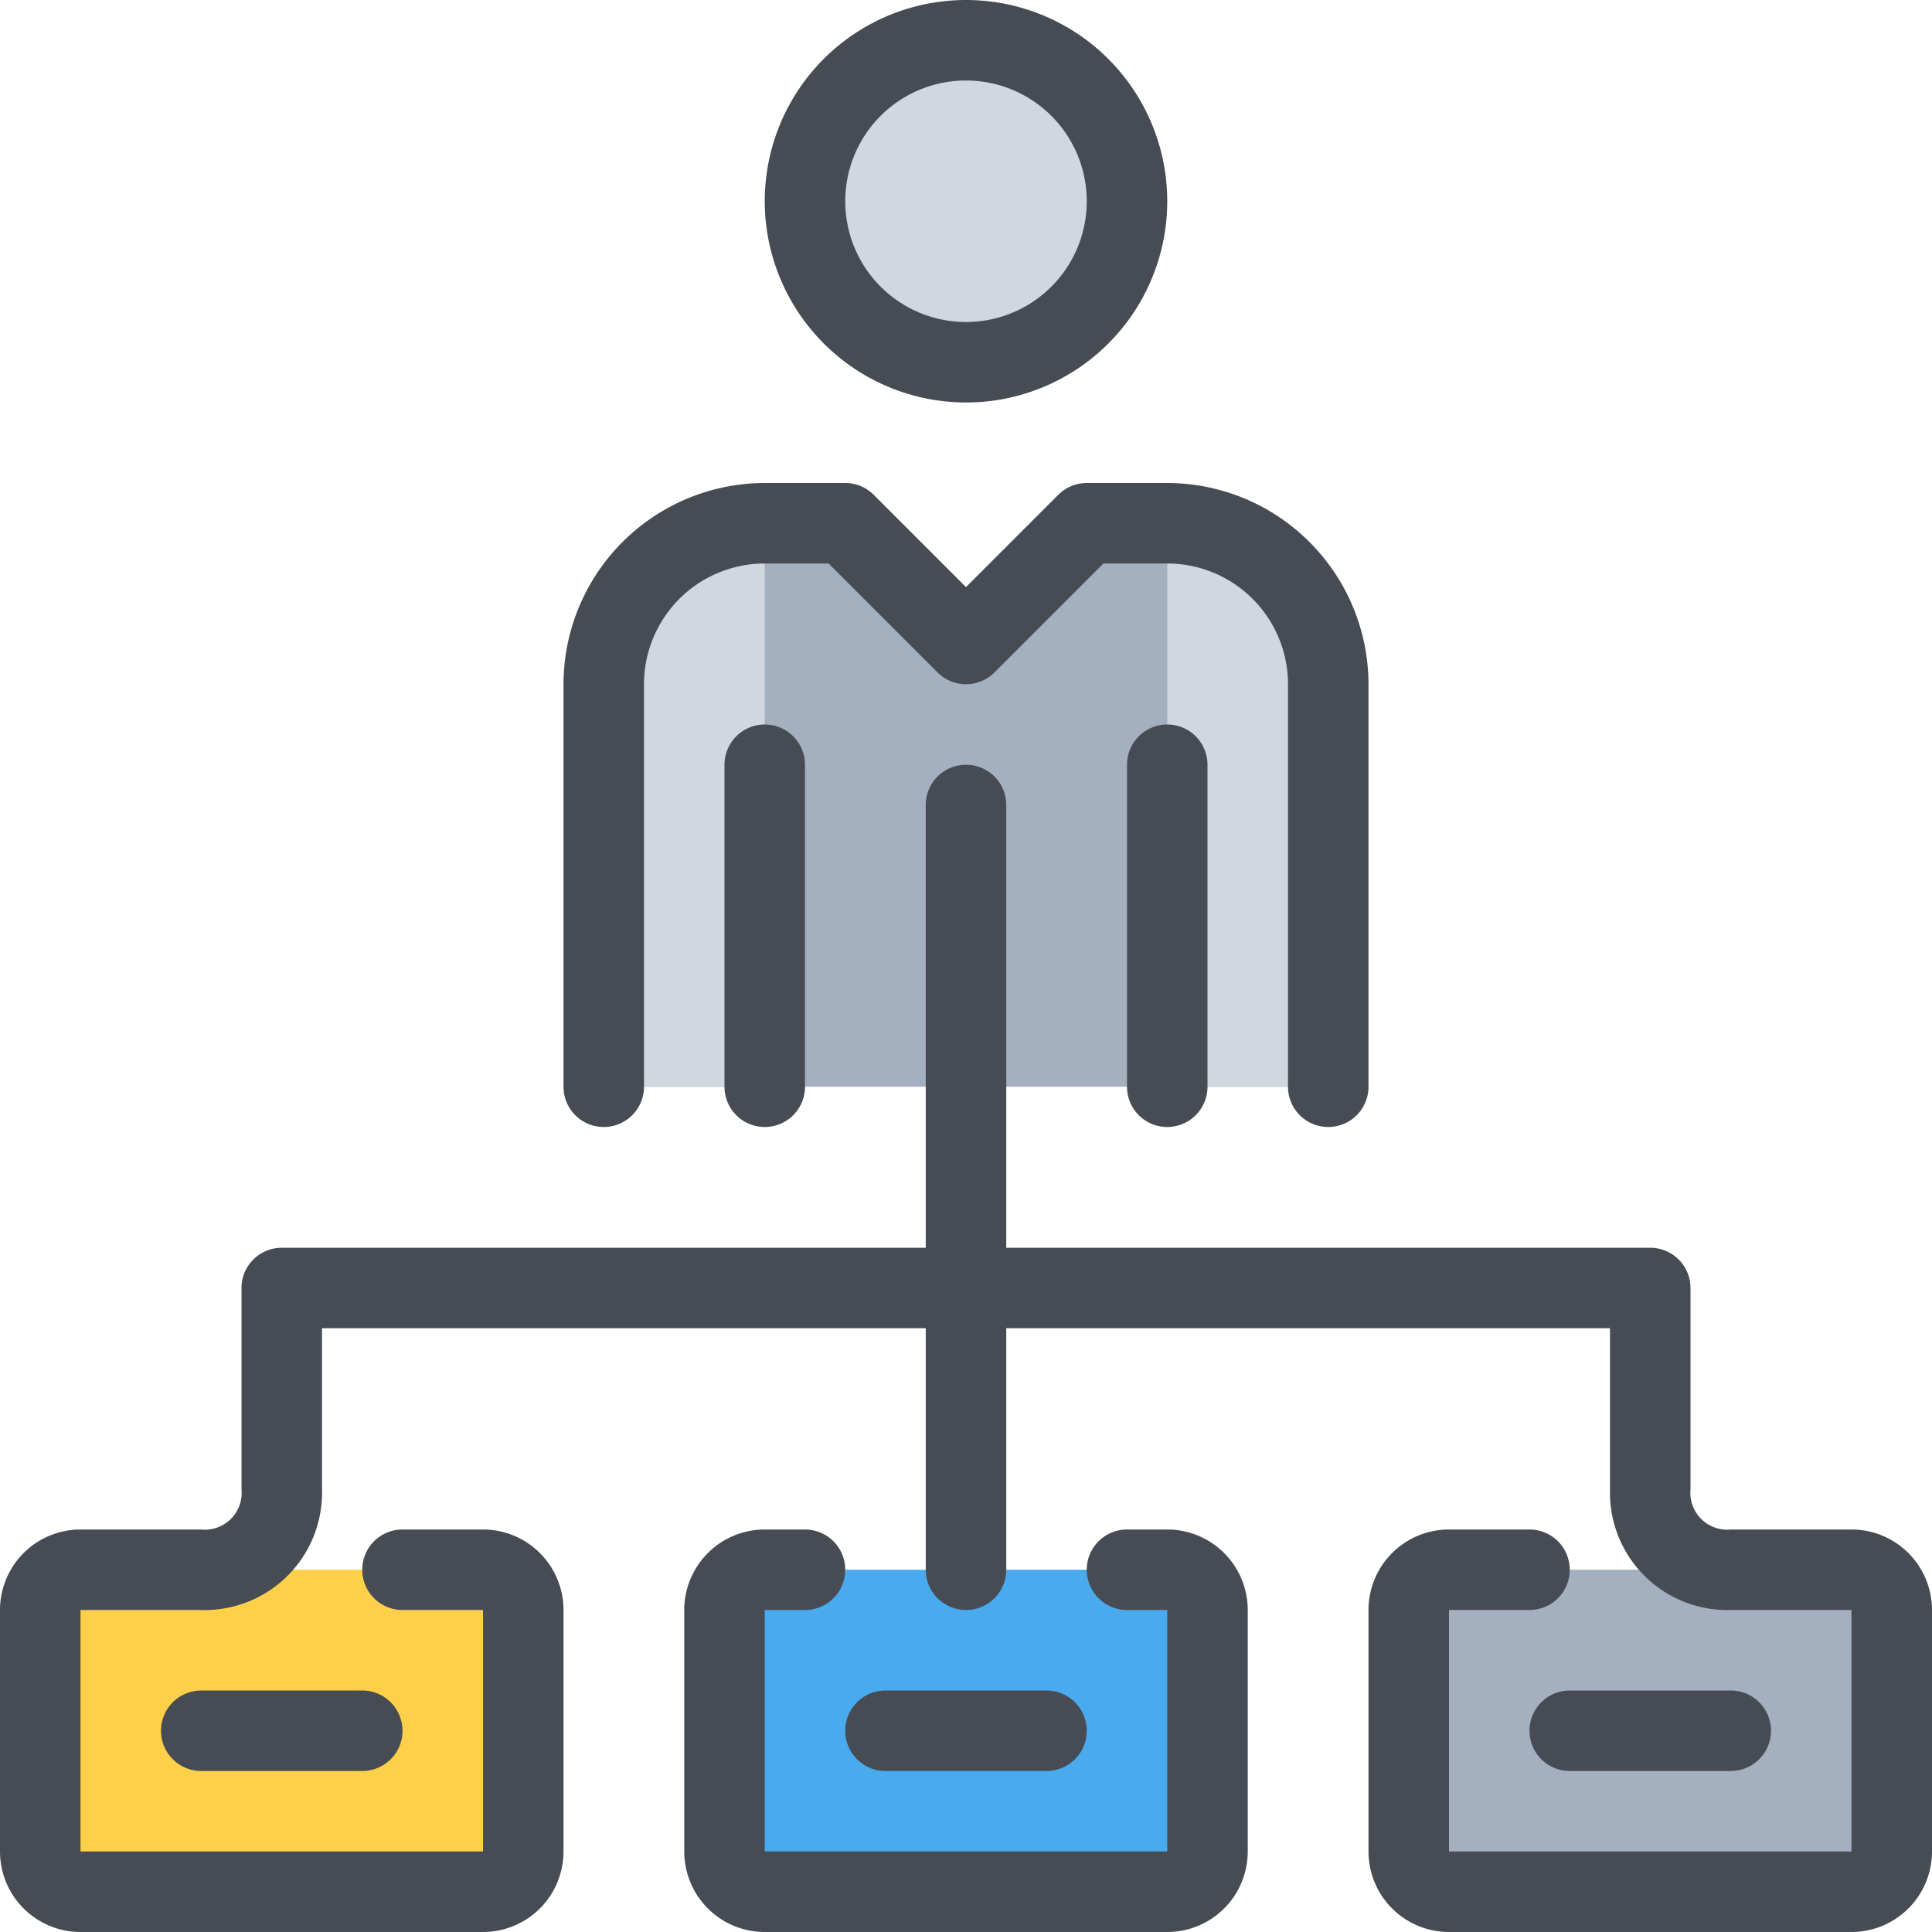
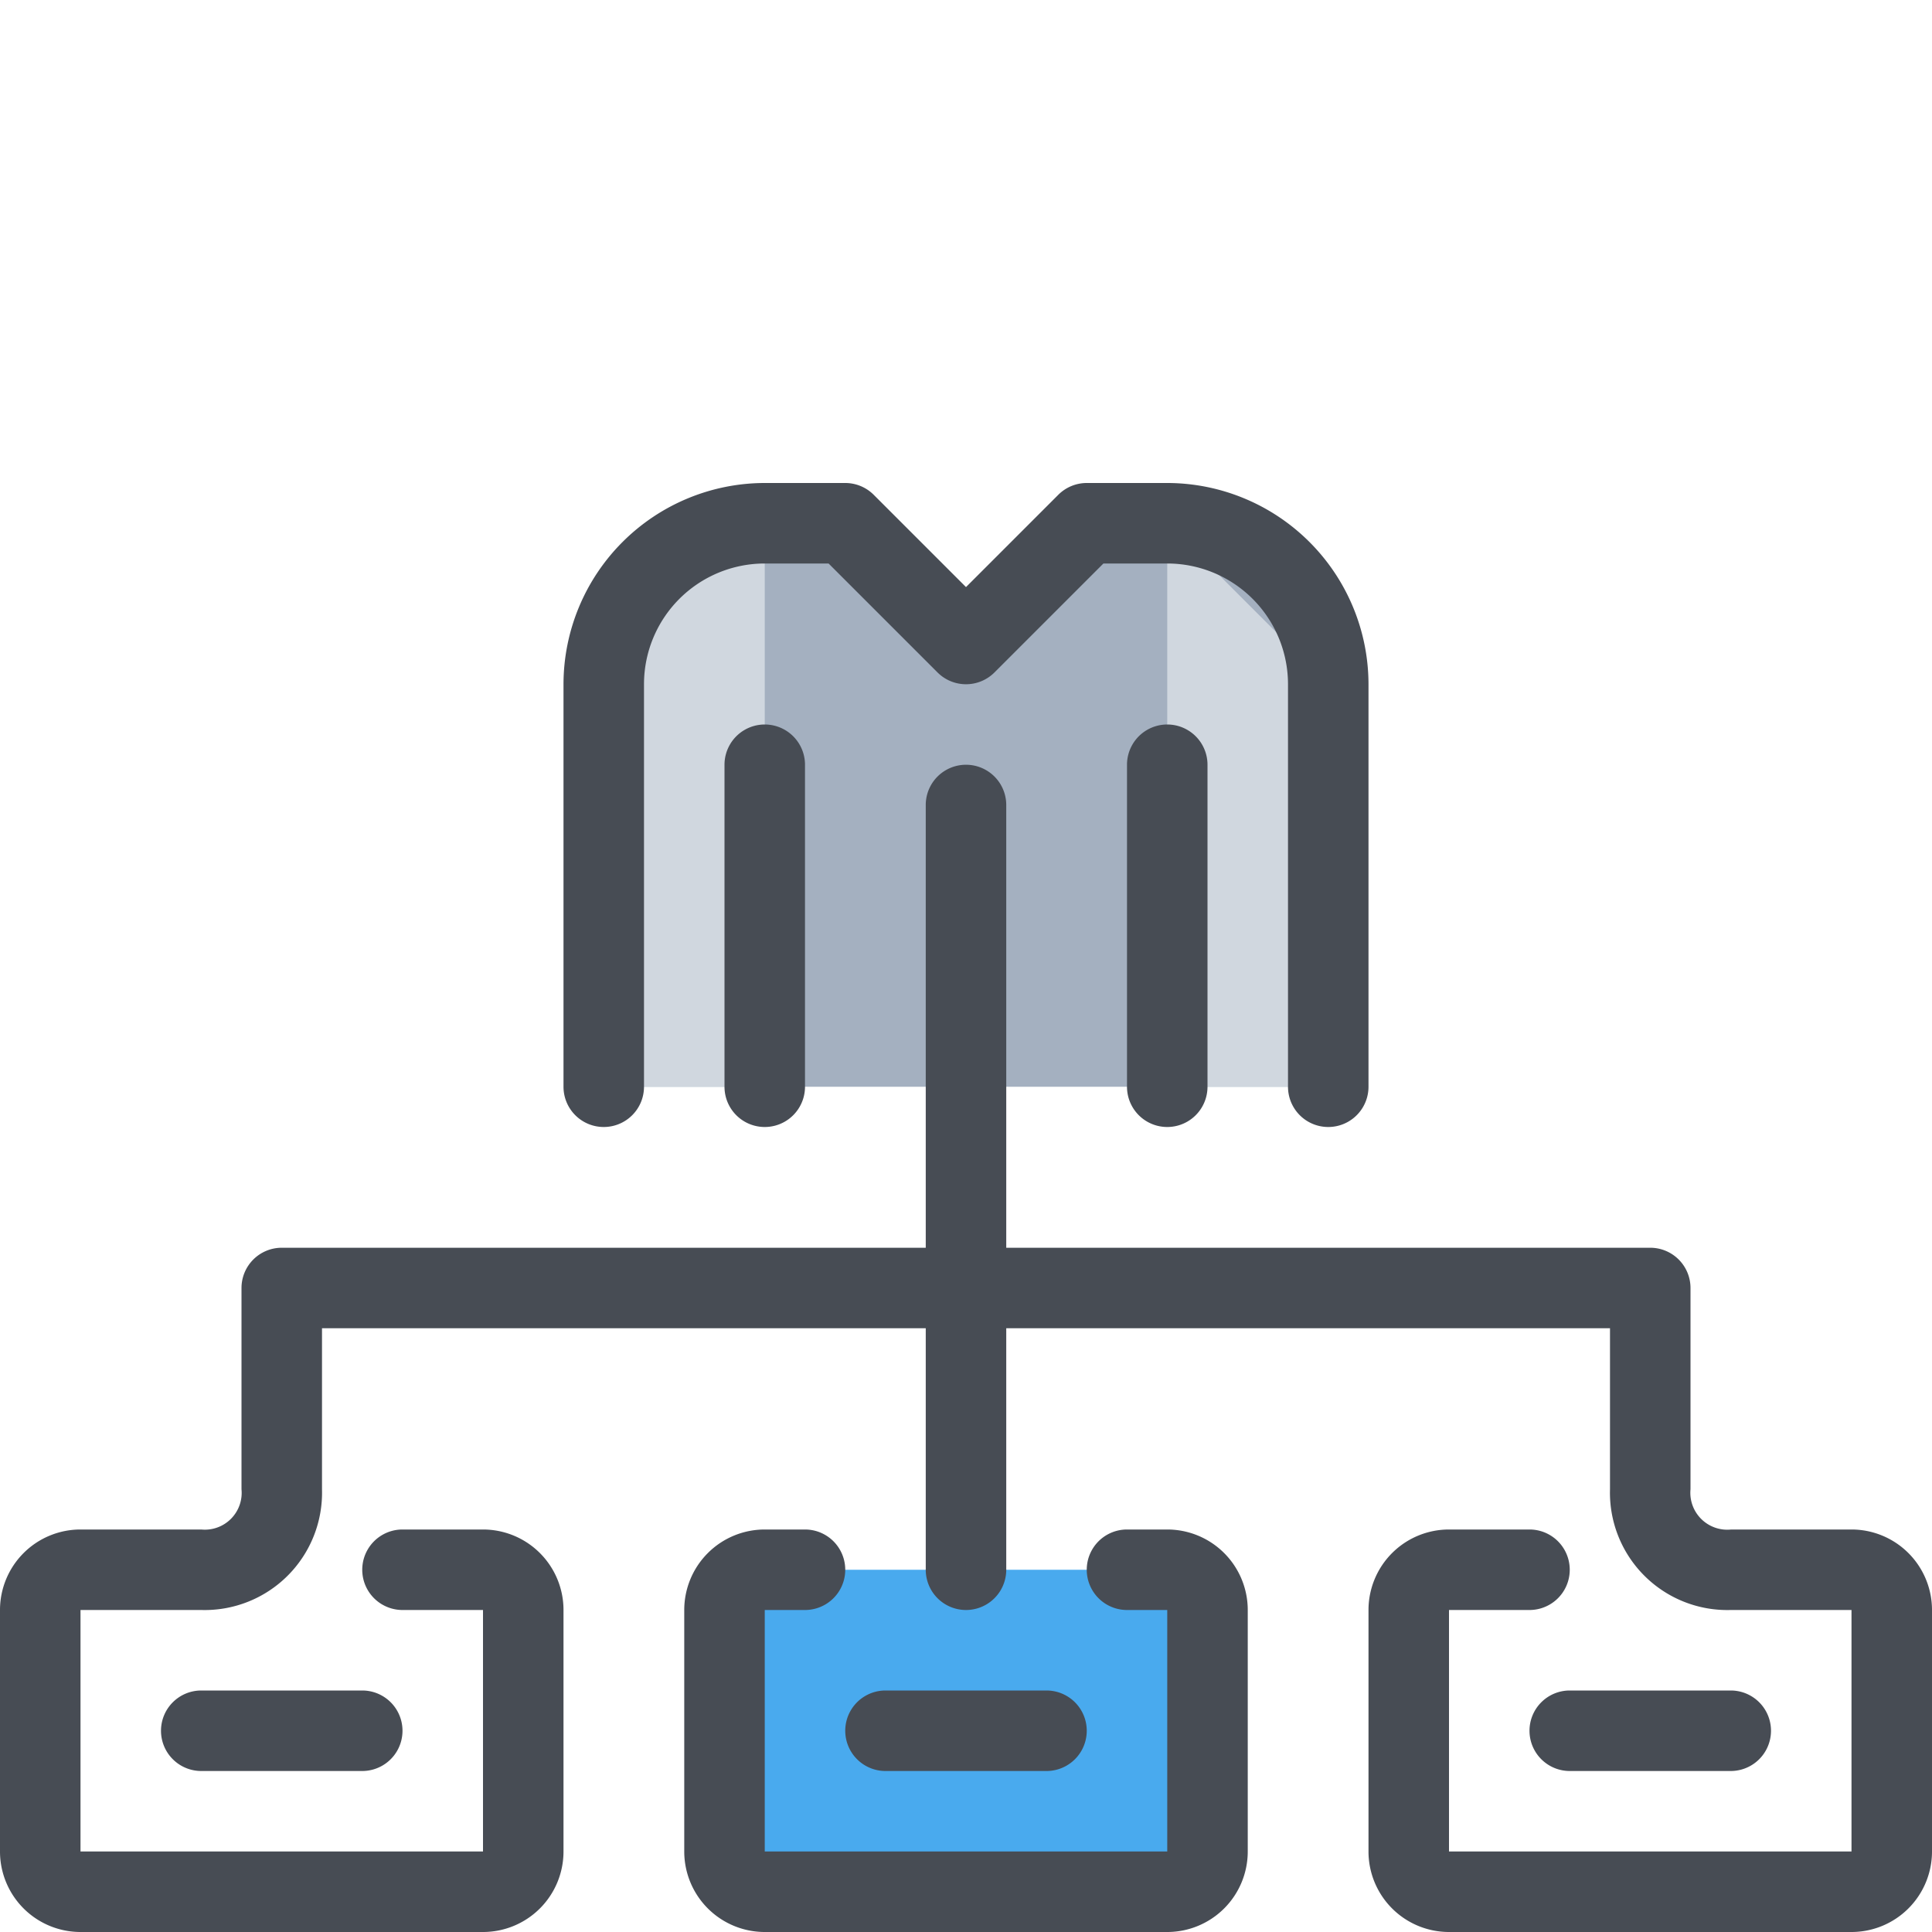
<svg xmlns="http://www.w3.org/2000/svg" width="48" height="48" viewBox="0 0 48 48">
  <defs>
    <style>.cls-1{fill:#d0d7df;}.cls-2{fill:#a4b0c0;}.cls-3{fill:#fed049;}.cls-4{fill:#49aaee;}.cls-5{fill:#474c54;}</style>
  </defs>
  <title>28-Corporate</title>
  <g id="_28-Corporate" data-name="28-Corporate">
-     <circle class="cls-1" cx="24" cy="5" r="4" />
    <path class="cls-2" d="M15,27V17a4,4,0,0,1,4-4h2l3,3,3-3h2a4,4,0,0,1,4,4V27Z" />
    <path class="cls-1" d="M15,17V27h4V13A4,4,0,0,0,15,17Z" />
-     <path class="cls-1" d="M29,13V27h4V17A4,4,0,0,0,29,13Z" />
-     <rect class="cls-3" x="1" y="39" width="12" height="8" rx="1" ry="1" />
+     <path class="cls-1" d="M29,13V27h4V17Z" />
    <rect class="cls-4" x="18" y="39" width="12" height="8" rx="1" ry="1" />
-     <rect class="cls-2" x="35" y="39" width="12" height="8" rx="1" ry="1" />
    <path class="cls-5" d="M15,28a1,1,0,0,0,1-1V17a3,3,0,0,1,3-3h1.586l2.707,2.707a1,1,0,0,0,1.414,0L27.414,14H29a3,3,0,0,1,3,3V27a1,1,0,0,0,2,0V17a5.006,5.006,0,0,0-5-5H27a1,1,0,0,0-.707.293L24,14.586l-2.293-2.293A1,1,0,0,0,21,12H19a5.006,5.006,0,0,0-5,5V27A1,1,0,0,0,15,28Z" />
-     <path class="cls-5" d="M24,10a5,5,0,1,0-5-5A5.006,5.006,0,0,0,24,10Zm0-8a3,3,0,1,1-3,3A3,3,0,0,1,24,2Z" />
    <path class="cls-5" d="M18,19v8a1,1,0,0,0,2,0V19a1,1,0,0,0-2,0Z" />
    <path class="cls-5" d="M28,19v8a1,1,0,0,0,2,0V19a1,1,0,0,0-2,0Z" />
    <path class="cls-5" d="M29,38H28a1,1,0,0,0,0,2h1v6H19V40h1a1,1,0,0,0,0-2H19a2,2,0,0,0-2,2v6a2,2,0,0,0,2,2H29a2,2,0,0,0,2-2V40A2,2,0,0,0,29,38Z" />
    <path class="cls-5" d="M46,38H43.012A.918.918,0,0,1,42,37V32a1,1,0,0,0-1-1H25V20a1,1,0,0,0-2,0V31H7a1,1,0,0,0-1,1v5a.915.915,0,0,1-1,1H2a2,2,0,0,0-2,2v6a2,2,0,0,0,2,2H12a2,2,0,0,0,2-2V40a2,2,0,0,0-2-2H10a1,1,0,0,0,0,2h2v6H2V40H5a2.916,2.916,0,0,0,3-3V33H23v6a1,1,0,0,0,2,0V33H40v4a2.916,2.916,0,0,0,3,3h3v6H36V40h2a1,1,0,0,0,0-2H36a2,2,0,0,0-2,2v6a2,2,0,0,0,2,2H46a2,2,0,0,0,2-2V40A2,2,0,0,0,46,38Z" />
    <path class="cls-5" d="M4,43a1,1,0,0,0,1,1H9a1,1,0,0,0,0-2H5A1,1,0,0,0,4,43Z" />
    <path class="cls-5" d="M22,44h4a1,1,0,0,0,0-2H22a1,1,0,0,0,0,2Z" />
    <path class="cls-5" d="M38,43a1,1,0,0,0,1,1h4a1,1,0,0,0,0-2H39A1,1,0,0,0,38,43Z" />
  </g>
</svg>